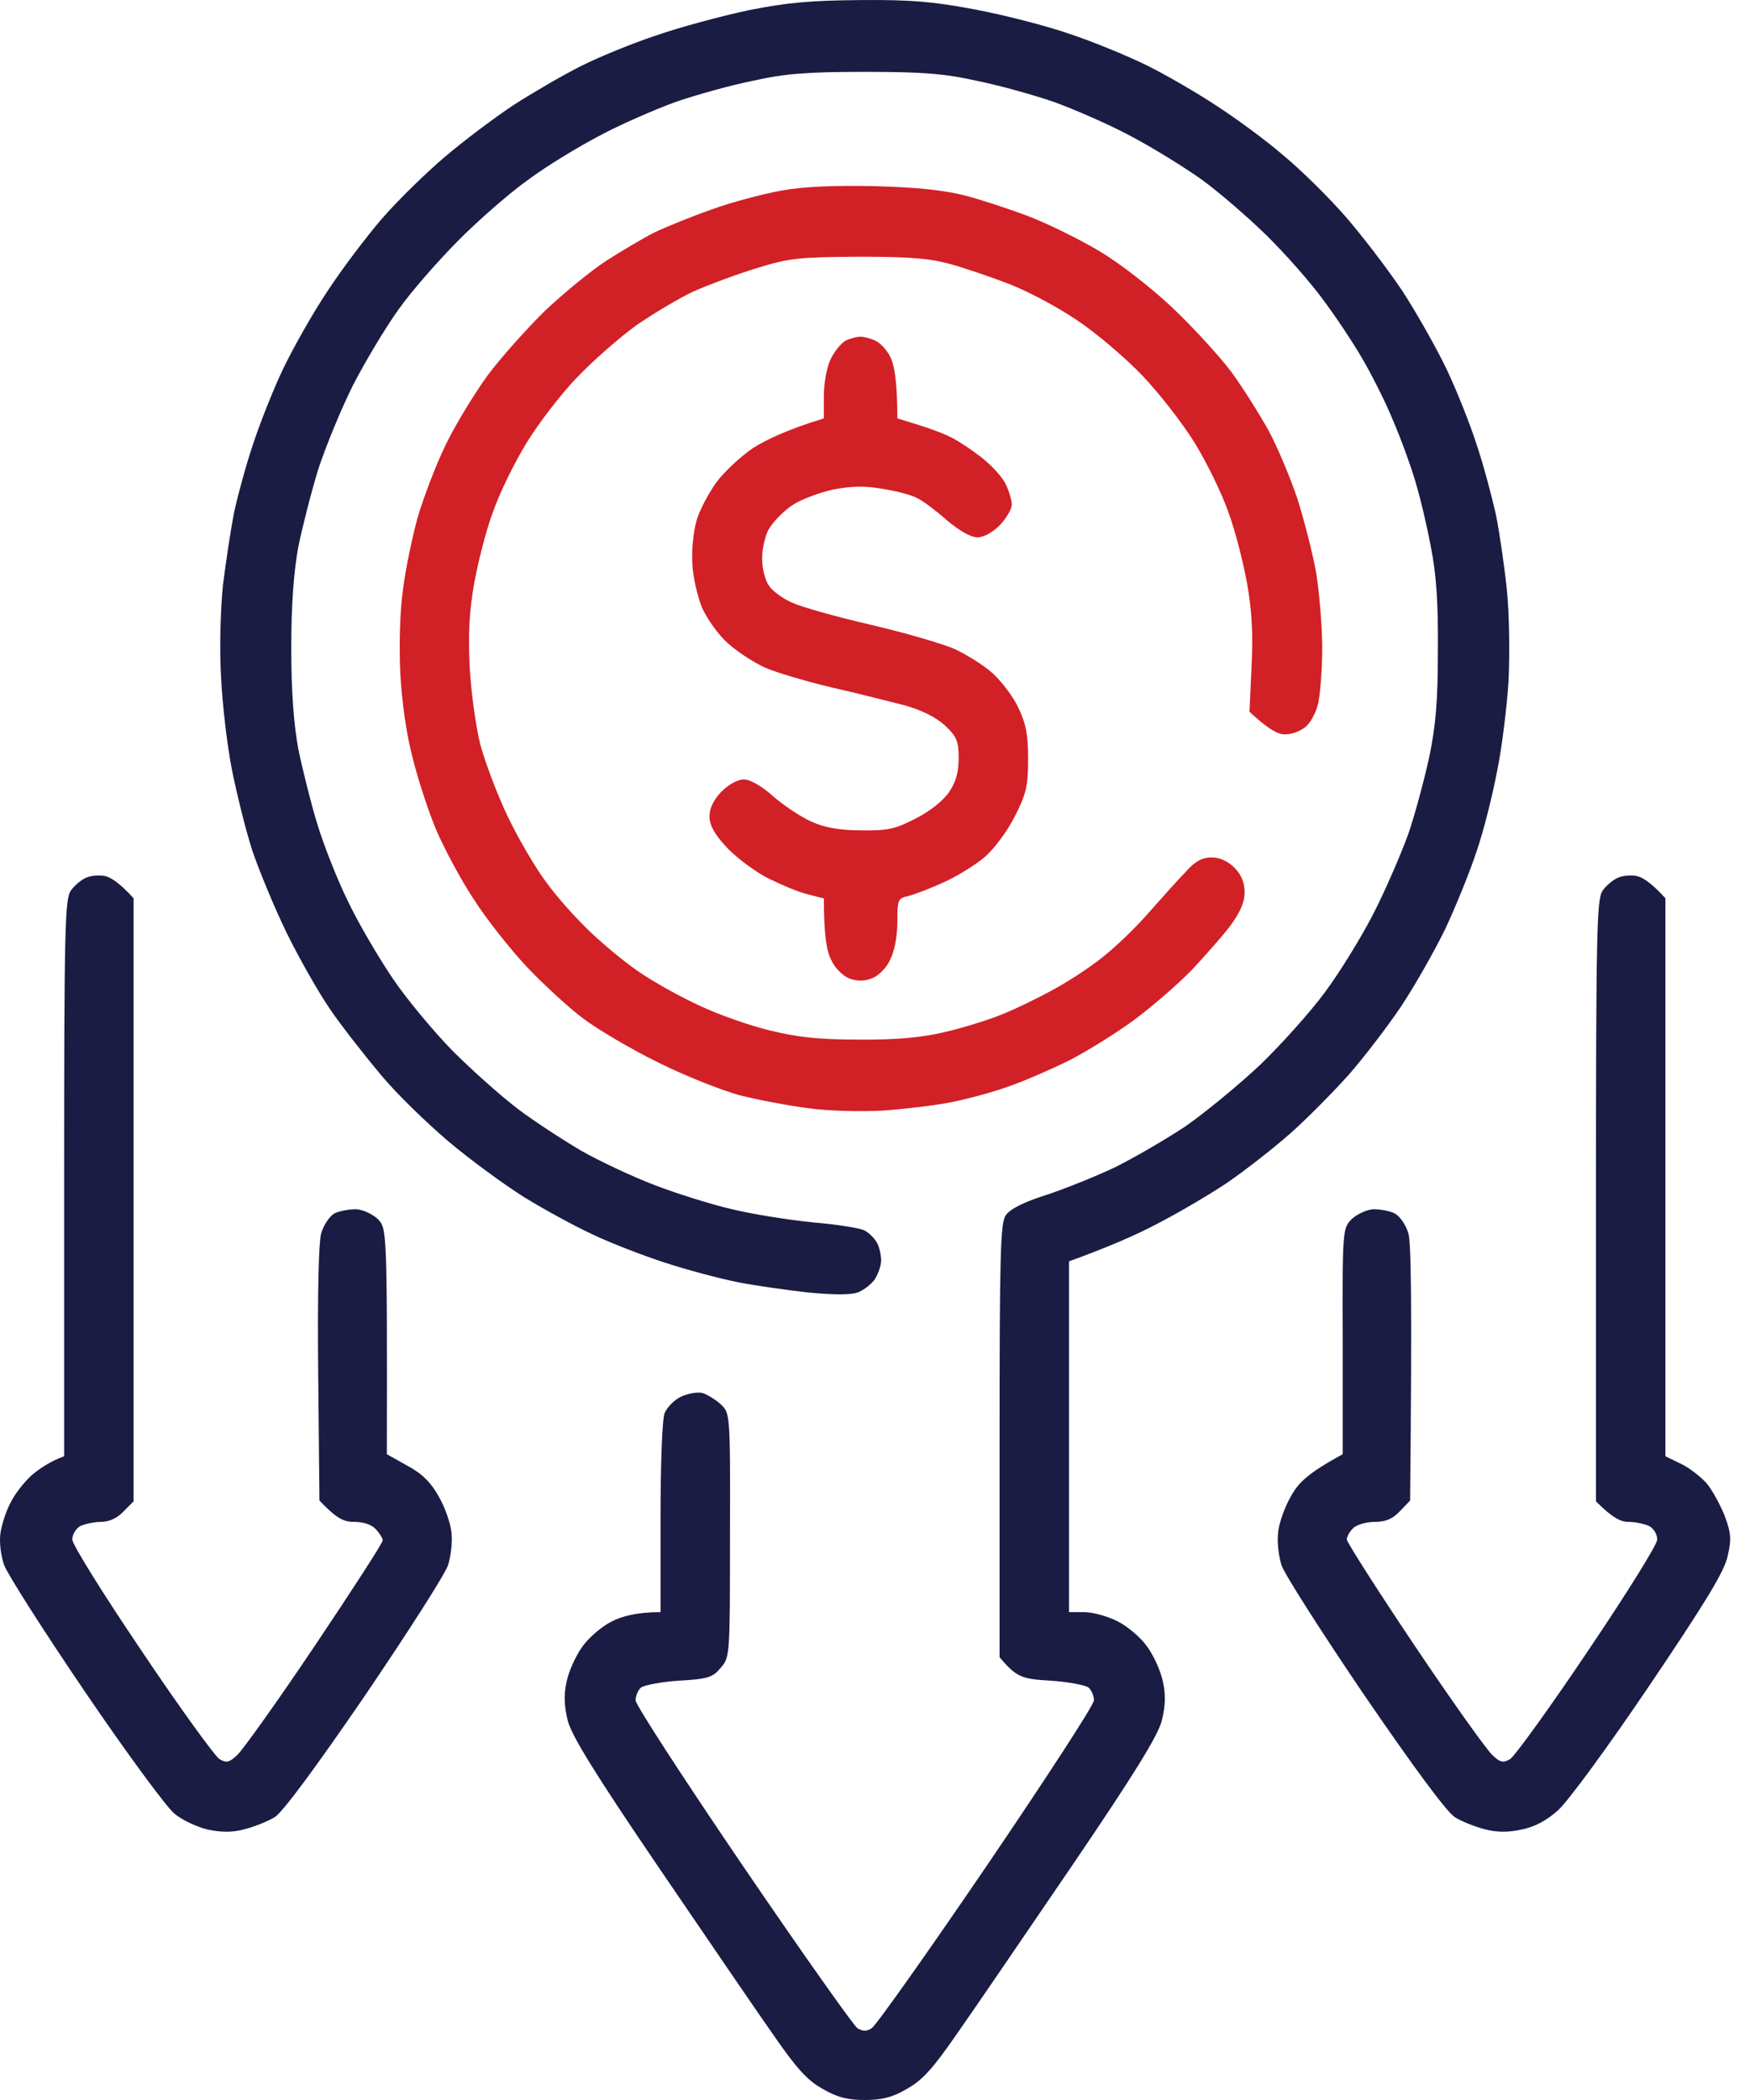
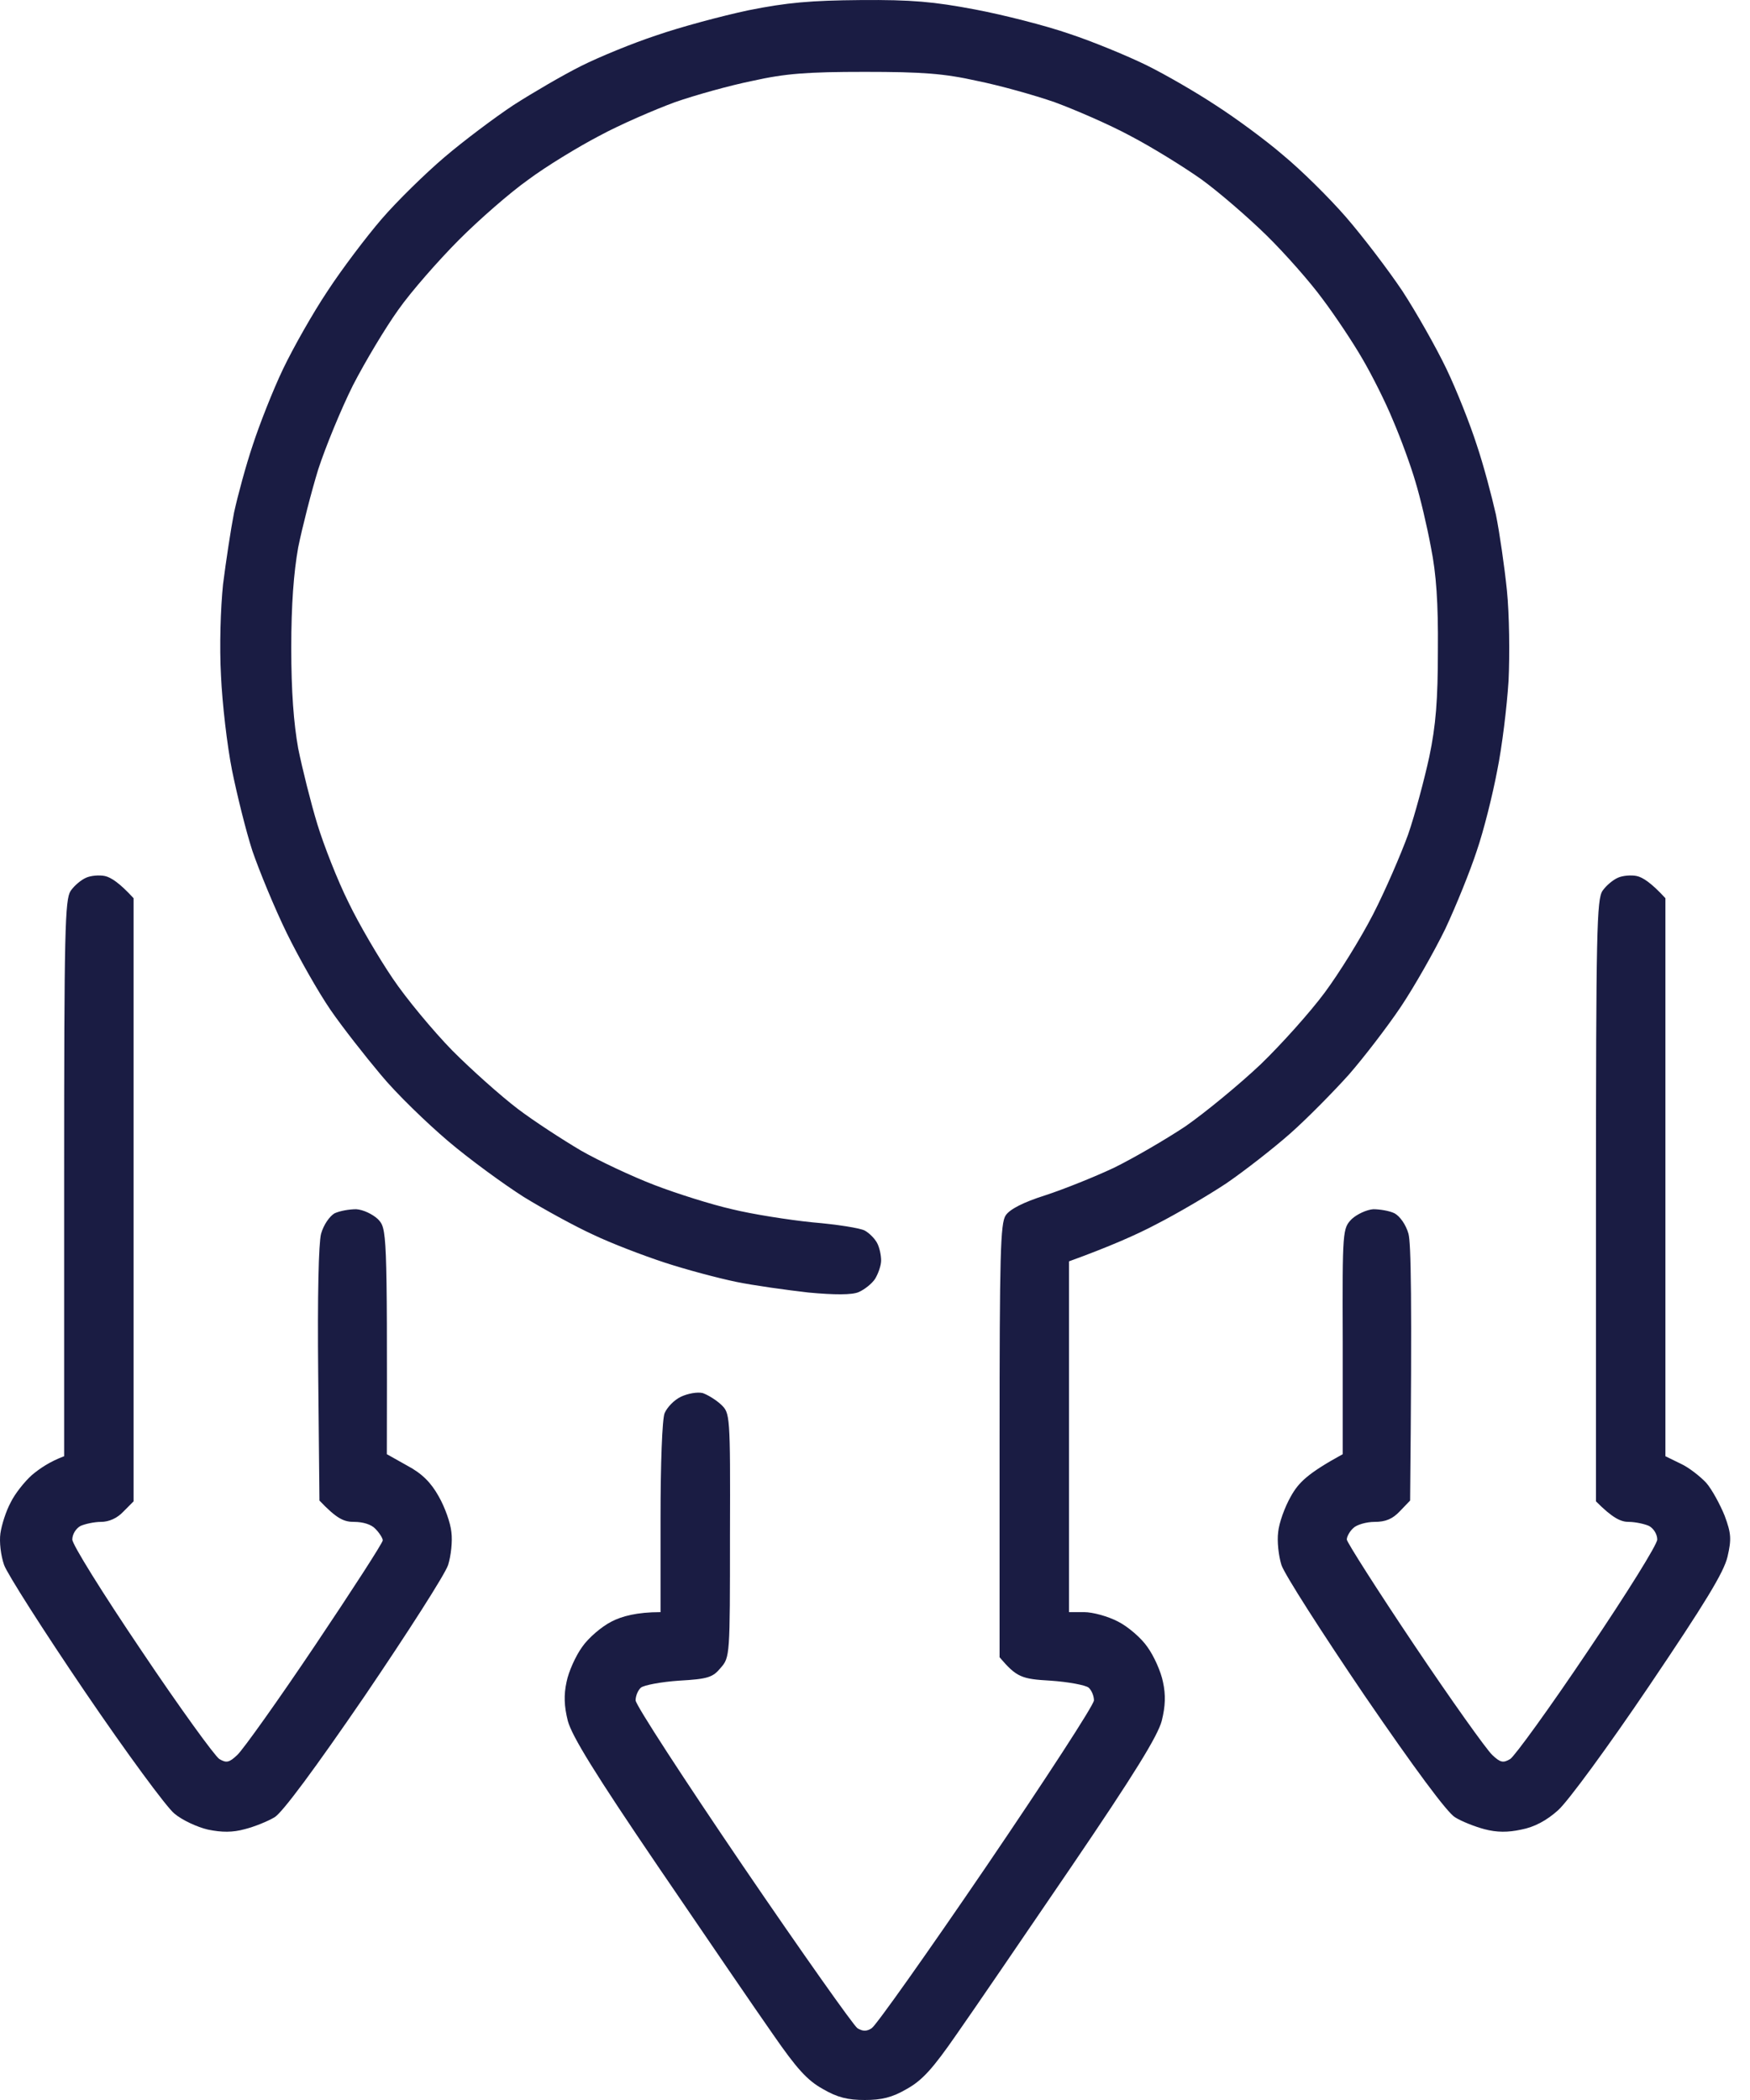
<svg xmlns="http://www.w3.org/2000/svg" width="60" height="72" viewBox="0 0 60 72" fill="none">
-   <path fill-rule="evenodd" clip-rule="evenodd" d="M29.997 6.382C31.51 6.425 32.392 6.523 33.148 6.72C33.723 6.875 34.703 7.198 35.319 7.437C35.935 7.677 37 8.197 37.686 8.605C38.414 9.041 39.465 9.857 40.207 10.56C40.907 11.222 41.804 12.206 42.21 12.741C42.602 13.275 43.176 14.19 43.498 14.767C43.806 15.344 44.241 16.384 44.479 17.088C44.703 17.791 44.997 18.931 45.123 19.62C45.235 20.309 45.333 21.491 45.333 22.223C45.333 22.954 45.263 23.812 45.193 24.122C45.123 24.431 44.927 24.797 44.745 24.938C44.563 25.078 44.255 25.191 44.031 25.177C43.821 25.177 43.484 25.008 42.84 24.403L42.91 22.856C42.966 21.772 42.924 20.928 42.756 20C42.63 19.297 42.35 18.185 42.112 17.552C41.888 16.905 41.37 15.85 40.963 15.189C40.557 14.527 39.759 13.501 39.171 12.882C38.596 12.277 37.588 11.419 36.93 10.982C36.272 10.532 35.235 9.984 34.619 9.745C34.003 9.505 33.092 9.196 32.588 9.055C31.874 8.858 31.188 8.802 29.437 8.802C27.406 8.816 27.07 8.844 25.936 9.196C25.249 9.407 24.269 9.773 23.765 9.998C23.261 10.237 22.392 10.757 21.818 11.151C21.258 11.559 20.333 12.361 19.787 12.938C19.227 13.515 18.457 14.527 18.051 15.189C17.644 15.85 17.126 16.905 16.902 17.552C16.664 18.185 16.384 19.297 16.258 20C16.09 20.942 16.048 21.744 16.104 22.856C16.146 23.714 16.314 24.91 16.468 25.529C16.636 26.147 17.056 27.259 17.406 27.99C17.756 28.722 18.345 29.735 18.723 30.241C19.087 30.748 19.787 31.535 20.291 32C20.782 32.464 21.552 33.097 22.014 33.392C22.476 33.702 23.359 34.194 23.975 34.475C24.591 34.771 25.669 35.151 26.356 35.32C27.322 35.559 28.036 35.643 29.437 35.643C30.683 35.657 31.58 35.573 32.308 35.404C32.882 35.277 33.765 35.01 34.269 34.813C34.773 34.616 35.585 34.222 36.09 33.941C36.594 33.674 37.35 33.181 37.77 32.844C38.19 32.52 38.919 31.831 39.381 31.296C39.843 30.776 40.417 30.129 40.669 29.875C40.977 29.524 41.23 29.397 41.538 29.397C41.818 29.397 42.098 29.524 42.322 29.749C42.56 29.988 42.672 30.255 42.672 30.593C42.672 30.945 42.518 31.282 42.168 31.76C41.888 32.126 41.3 32.787 40.865 33.252C40.431 33.702 39.577 34.447 38.961 34.912C38.344 35.376 37.308 36.023 36.65 36.361C35.992 36.684 35.053 37.092 34.549 37.261C34.045 37.444 33.204 37.669 32.658 37.781C32.112 37.894 31.048 38.02 30.277 38.077C29.493 38.119 28.345 38.091 27.686 37.992C27.028 37.908 25.992 37.711 25.375 37.556C24.759 37.388 23.499 36.895 22.574 36.431C21.65 35.981 20.488 35.291 19.983 34.912C19.479 34.532 18.611 33.73 18.051 33.139C17.504 32.548 16.678 31.521 16.244 30.832C15.796 30.157 15.236 29.102 14.969 28.483C14.703 27.864 14.339 26.752 14.157 26.021C13.933 25.191 13.779 24.079 13.723 23.067C13.681 22.096 13.709 20.942 13.821 20.183C13.905 19.493 14.143 18.382 14.325 17.721C14.521 17.06 14.941 15.948 15.277 15.259C15.614 14.556 16.272 13.486 16.72 12.868C17.182 12.249 18.079 11.25 18.695 10.645C19.325 10.054 20.263 9.28 20.782 8.943C21.314 8.605 22.042 8.169 22.434 7.972C22.812 7.789 23.709 7.423 24.395 7.184C25.081 6.931 26.16 6.65 26.776 6.537C27.518 6.396 28.597 6.354 29.997 6.382ZM29.465 11.545C29.563 11.531 29.801 11.587 29.997 11.672C30.193 11.756 30.445 12.038 30.557 12.305C30.669 12.572 30.767 13.149 30.767 14.345L31.496 14.57C31.902 14.696 32.434 14.893 32.658 15.02C32.882 15.133 33.344 15.442 33.667 15.695C34.003 15.963 34.367 16.356 34.479 16.596C34.591 16.821 34.689 17.144 34.689 17.299C34.689 17.454 34.507 17.763 34.283 18.002C34.031 18.256 33.723 18.424 33.513 18.424C33.288 18.424 32.896 18.199 32.476 17.848C32.112 17.524 31.664 17.186 31.468 17.088C31.272 16.975 30.739 16.835 30.277 16.764C29.675 16.652 29.199 16.666 28.597 16.778C28.12 16.877 27.476 17.116 27.154 17.327C26.832 17.552 26.468 17.932 26.342 18.171C26.216 18.424 26.118 18.889 26.132 19.198C26.132 19.508 26.244 19.901 26.356 20.07C26.468 20.253 26.832 20.52 27.154 20.661C27.49 20.816 28.695 21.153 29.857 21.421C31.006 21.688 32.308 22.068 32.728 22.251C33.148 22.448 33.737 22.813 34.031 23.081C34.325 23.348 34.731 23.869 34.913 24.262C35.179 24.811 35.249 25.191 35.249 26.021C35.249 26.935 35.193 27.203 34.801 27.976C34.549 28.483 34.087 29.102 33.779 29.369C33.471 29.636 32.84 30.03 32.378 30.241C31.916 30.452 31.37 30.663 31.146 30.719C30.782 30.804 30.767 30.846 30.767 31.606C30.767 32.098 30.669 32.619 30.515 32.914C30.389 33.195 30.109 33.463 29.885 33.547C29.633 33.645 29.381 33.645 29.115 33.547C28.905 33.463 28.625 33.195 28.499 32.914C28.345 32.619 28.247 32.098 28.247 30.804L27.644 30.649C27.322 30.565 26.692 30.297 26.23 30.058C25.782 29.805 25.165 29.341 24.871 29.003C24.493 28.595 24.325 28.286 24.325 27.99C24.325 27.709 24.465 27.428 24.731 27.146C24.983 26.893 25.291 26.724 25.501 26.724C25.726 26.724 26.118 26.949 26.524 27.315C26.902 27.639 27.476 28.018 27.826 28.173C28.261 28.37 28.779 28.469 29.521 28.469C30.431 28.483 30.698 28.426 31.398 28.061C31.902 27.807 32.35 27.442 32.546 27.146C32.784 26.794 32.868 26.457 32.868 25.979C32.868 25.416 32.798 25.247 32.406 24.881C32.126 24.614 31.636 24.361 31.048 24.192C30.543 24.065 29.409 23.77 28.527 23.573C27.644 23.362 26.594 23.053 26.216 22.884C25.824 22.701 25.263 22.335 24.955 22.054C24.647 21.787 24.255 21.238 24.073 20.844C23.905 20.422 23.751 19.761 23.737 19.297C23.709 18.86 23.779 18.213 23.877 17.862C23.975 17.51 24.283 16.933 24.549 16.553C24.815 16.188 25.389 15.653 25.824 15.357C26.272 15.076 27 14.725 28.247 14.345V13.571C28.247 13.135 28.345 12.572 28.485 12.305C28.611 12.038 28.849 11.756 29.003 11.672C29.171 11.601 29.381 11.545 29.465 11.545Z" fill="#D22027" />
  <path fill-rule="evenodd" clip-rule="evenodd" d="M29.509 0.002C31.26 -0.012 32.016 0.058 33.431 0.325C34.397 0.508 35.84 0.874 36.652 1.155C37.464 1.423 38.655 1.915 39.313 2.238C39.971 2.562 41.036 3.181 41.694 3.617C42.352 4.039 43.389 4.799 43.991 5.319C44.607 5.826 45.574 6.782 46.148 7.443C46.722 8.105 47.59 9.244 48.081 9.976C48.557 10.707 49.243 11.917 49.593 12.649C49.943 13.38 50.405 14.548 50.63 15.251C50.868 15.954 51.148 17.024 51.288 17.642C51.414 18.262 51.582 19.429 51.666 20.245C51.75 21.075 51.764 22.44 51.722 23.34C51.666 24.226 51.498 25.619 51.33 26.435C51.176 27.251 50.868 28.489 50.63 29.178C50.405 29.867 49.915 31.077 49.551 31.851C49.173 32.625 48.487 33.834 48.025 34.524C47.562 35.213 46.75 36.268 46.246 36.845C45.728 37.422 44.831 38.336 44.243 38.857C43.655 39.377 42.66 40.151 42.044 40.573C41.428 40.981 40.35 41.614 39.663 41.965C38.977 42.331 38.011 42.753 36.652 43.246V55.273H37.17C37.464 55.273 37.983 55.414 38.333 55.597C38.669 55.766 39.131 56.16 39.341 56.469C39.565 56.779 39.803 57.313 39.873 57.665C39.971 58.115 39.957 58.495 39.831 59.002C39.691 59.522 38.907 60.802 36.736 63.995C35.126 66.359 33.361 68.947 32.787 69.763C31.988 70.917 31.624 71.325 31.092 71.62C30.588 71.916 30.224 72 29.649 72C29.075 72 28.711 71.916 28.207 71.62C27.675 71.325 27.311 70.917 26.512 69.763C25.938 68.947 24.173 66.359 22.563 63.995C20.392 60.802 19.608 59.522 19.468 59.002C19.341 58.495 19.327 58.115 19.425 57.665C19.495 57.313 19.734 56.779 19.958 56.469C20.168 56.16 20.63 55.766 20.966 55.597C21.316 55.414 21.834 55.273 22.647 55.273V52.038C22.647 50.209 22.703 48.648 22.787 48.451C22.871 48.254 23.109 48.001 23.347 47.888C23.585 47.776 23.907 47.719 24.089 47.761C24.257 47.818 24.537 47.986 24.72 48.155C25.028 48.451 25.042 48.465 25.028 52.643C25.028 56.765 25.028 56.821 24.706 57.187C24.439 57.51 24.271 57.567 23.277 57.623C22.661 57.665 22.073 57.778 21.974 57.862C21.876 57.946 21.792 58.143 21.792 58.298C21.792 58.453 23.459 61.013 25.476 63.981C27.507 66.964 29.271 69.454 29.397 69.538C29.579 69.651 29.719 69.651 29.887 69.538C30.028 69.454 31.792 66.964 33.823 63.981C35.84 61.013 37.507 58.453 37.507 58.298C37.507 58.143 37.422 57.946 37.324 57.862C37.226 57.778 36.638 57.665 36.022 57.623C35.028 57.567 34.859 57.51 34.271 56.821V49.407C34.271 43.021 34.299 41.937 34.481 41.67C34.621 41.459 35.084 41.22 35.84 40.981C36.484 40.77 37.535 40.348 38.193 40.038C38.851 39.715 39.943 39.082 40.644 38.617C41.33 38.139 42.492 37.182 43.221 36.493C43.935 35.804 44.929 34.693 45.419 34.031C45.91 33.37 46.652 32.174 47.072 31.358C47.492 30.543 48.025 29.305 48.277 28.615C48.515 27.926 48.837 26.716 49.005 25.942C49.229 24.873 49.299 24.001 49.299 22.285C49.313 20.681 49.243 19.668 49.061 18.768C48.935 18.079 48.697 17.066 48.529 16.517C48.375 15.983 48.025 15.026 47.758 14.407C47.506 13.788 47.03 12.845 46.708 12.297C46.4 11.762 45.784 10.834 45.349 10.257C44.929 9.68 44.061 8.696 43.431 8.077C42.8 7.458 41.792 6.585 41.19 6.149C40.574 5.713 39.481 5.038 38.753 4.658C38.025 4.264 36.848 3.758 36.162 3.505C35.476 3.265 34.271 2.928 33.501 2.773C32.367 2.52 31.624 2.464 29.649 2.464C27.675 2.464 26.932 2.52 25.798 2.773C25.028 2.928 23.823 3.265 23.137 3.505C22.451 3.758 21.274 4.264 20.546 4.658C19.818 5.038 18.711 5.713 18.109 6.163C17.493 6.599 16.428 7.528 15.728 8.231C15.028 8.935 14.089 10.004 13.655 10.623C13.221 11.228 12.521 12.395 12.101 13.211C11.694 14.027 11.162 15.321 10.91 16.095C10.672 16.869 10.364 18.079 10.224 18.768C10.07 19.626 9.986 20.737 9.986 22.215C9.986 23.706 10.07 24.803 10.224 25.661C10.364 26.35 10.658 27.532 10.882 28.264C11.106 28.995 11.582 30.205 11.947 30.936C12.297 31.668 12.983 32.836 13.459 33.539C13.921 34.228 14.846 35.34 15.504 36.015C16.162 36.676 17.171 37.576 17.745 38.013C18.319 38.449 19.299 39.082 19.916 39.447C20.532 39.799 21.666 40.334 22.437 40.629C23.207 40.925 24.411 41.304 25.098 41.459C25.784 41.628 27.03 41.825 27.857 41.909C28.697 41.98 29.495 42.106 29.649 42.191C29.803 42.275 29.985 42.458 30.07 42.613C30.154 42.767 30.21 43.035 30.21 43.218C30.21 43.386 30.112 43.668 30 43.851C29.887 44.019 29.635 44.216 29.439 44.301C29.215 44.399 28.613 44.399 27.717 44.315C26.974 44.23 25.854 44.076 25.238 43.949C24.622 43.822 23.515 43.527 22.787 43.288C22.058 43.049 20.952 42.627 20.336 42.331C19.72 42.05 18.641 41.459 17.955 41.037C17.269 40.601 16.092 39.743 15.364 39.124C14.636 38.505 13.585 37.492 13.053 36.845C12.521 36.212 11.736 35.213 11.33 34.622C10.924 34.031 10.252 32.85 9.832 31.992C9.412 31.133 8.893 29.867 8.655 29.178C8.431 28.489 8.123 27.237 7.955 26.407C7.787 25.563 7.619 24.114 7.577 23.171C7.521 22.158 7.563 20.85 7.647 20.034C7.745 19.26 7.913 18.149 8.025 17.572C8.151 16.995 8.431 15.954 8.669 15.251C8.893 14.562 9.356 13.38 9.706 12.649C10.056 11.917 10.742 10.707 11.232 9.976C11.709 9.244 12.549 8.133 13.081 7.514C13.613 6.895 14.594 5.938 15.238 5.39C15.882 4.841 16.947 4.039 17.605 3.603C18.263 3.181 19.299 2.576 19.916 2.267C20.532 1.957 21.694 1.479 22.507 1.212C23.319 0.93 24.733 0.55 25.658 0.353C26.988 0.086 27.801 0.016 29.509 0.002ZM3.599 30.036C3.795 30.078 4.09 30.261 4.58 30.796V51.475L4.23 51.827C4.019 52.052 3.739 52.179 3.459 52.179C3.235 52.179 2.913 52.249 2.759 52.319C2.605 52.404 2.479 52.601 2.479 52.784C2.479 52.952 3.501 54.598 4.86 56.61C6.162 58.551 7.367 60.211 7.521 60.31C7.759 60.45 7.857 60.436 8.137 60.169C8.333 59.986 9.538 58.298 10.812 56.399C12.087 54.5 13.123 52.896 13.123 52.812C13.123 52.741 13.011 52.559 12.871 52.418C12.731 52.263 12.437 52.179 12.143 52.179C11.793 52.179 11.554 52.08 10.952 51.447L10.91 47.142C10.882 44.385 10.924 42.627 11.008 42.303C11.092 41.994 11.302 41.698 11.47 41.6C11.652 41.515 11.975 41.459 12.213 41.459C12.451 41.473 12.773 41.628 12.955 41.797C13.263 42.12 13.277 42.148 13.263 49.858L13.963 50.251C14.467 50.519 14.776 50.828 15.042 51.306C15.252 51.672 15.448 52.221 15.476 52.53C15.518 52.84 15.462 53.346 15.364 53.656C15.266 53.965 13.977 55.977 12.507 58.143C10.812 60.619 9.678 62.153 9.412 62.307C9.173 62.448 8.725 62.631 8.389 62.715C7.983 62.828 7.605 62.828 7.129 62.729C6.765 62.645 6.246 62.406 5.98 62.181C5.714 61.97 4.328 60.085 2.913 58.003C1.499 55.921 0.252 53.965 0.14 53.656C0.028 53.332 -0.028 52.868 0.014 52.573C0.056 52.277 0.21 51.799 0.364 51.517C0.504 51.222 0.84 50.8 1.092 50.575C1.358 50.35 1.709 50.111 2.199 49.928V40.404C2.199 31.865 2.227 30.838 2.423 30.543C2.549 30.36 2.787 30.163 2.955 30.092C3.109 30.022 3.403 29.994 3.599 30.036ZM56.12 30.036C56.316 30.078 56.61 30.261 57.1 30.796V49.928L57.618 50.181C57.898 50.308 58.291 50.617 58.501 50.842C58.697 51.067 58.977 51.588 59.131 51.968C59.355 52.573 59.369 52.77 59.229 53.374C59.103 53.909 58.459 54.964 56.54 57.806C55.153 59.86 53.753 61.773 53.417 62.068C53.025 62.42 52.604 62.645 52.156 62.729C51.708 62.828 51.316 62.828 50.896 62.715C50.574 62.631 50.111 62.448 49.887 62.307C49.621 62.153 48.487 60.619 46.792 58.143C45.322 55.977 44.033 53.965 43.935 53.656C43.837 53.346 43.781 52.84 43.823 52.53C43.851 52.221 44.047 51.672 44.257 51.306C44.523 50.828 44.831 50.519 46.036 49.858V45.989C46.022 42.148 46.036 42.12 46.344 41.797C46.526 41.628 46.862 41.473 47.086 41.459C47.31 41.459 47.646 41.515 47.814 41.6C47.996 41.698 48.207 41.994 48.291 42.303C48.375 42.627 48.417 44.385 48.347 51.447L47.996 51.813C47.744 52.08 47.506 52.179 47.128 52.179C46.848 52.179 46.512 52.277 46.4 52.39C46.274 52.502 46.176 52.685 46.176 52.784C46.176 52.868 47.212 54.5 48.487 56.399C49.761 58.298 50.966 59.986 51.162 60.169C51.442 60.436 51.54 60.45 51.778 60.31C51.932 60.211 53.136 58.551 54.439 56.61C55.797 54.598 56.82 52.952 56.82 52.784C56.82 52.601 56.694 52.404 56.54 52.319C56.386 52.249 56.064 52.179 55.84 52.179C55.573 52.179 55.293 52.052 54.719 51.475V41.178C54.719 31.921 54.747 30.838 54.943 30.543C55.069 30.36 55.307 30.163 55.475 30.092C55.63 30.022 55.924 29.994 56.12 30.036Z" fill="#1A1C43" />
</svg>